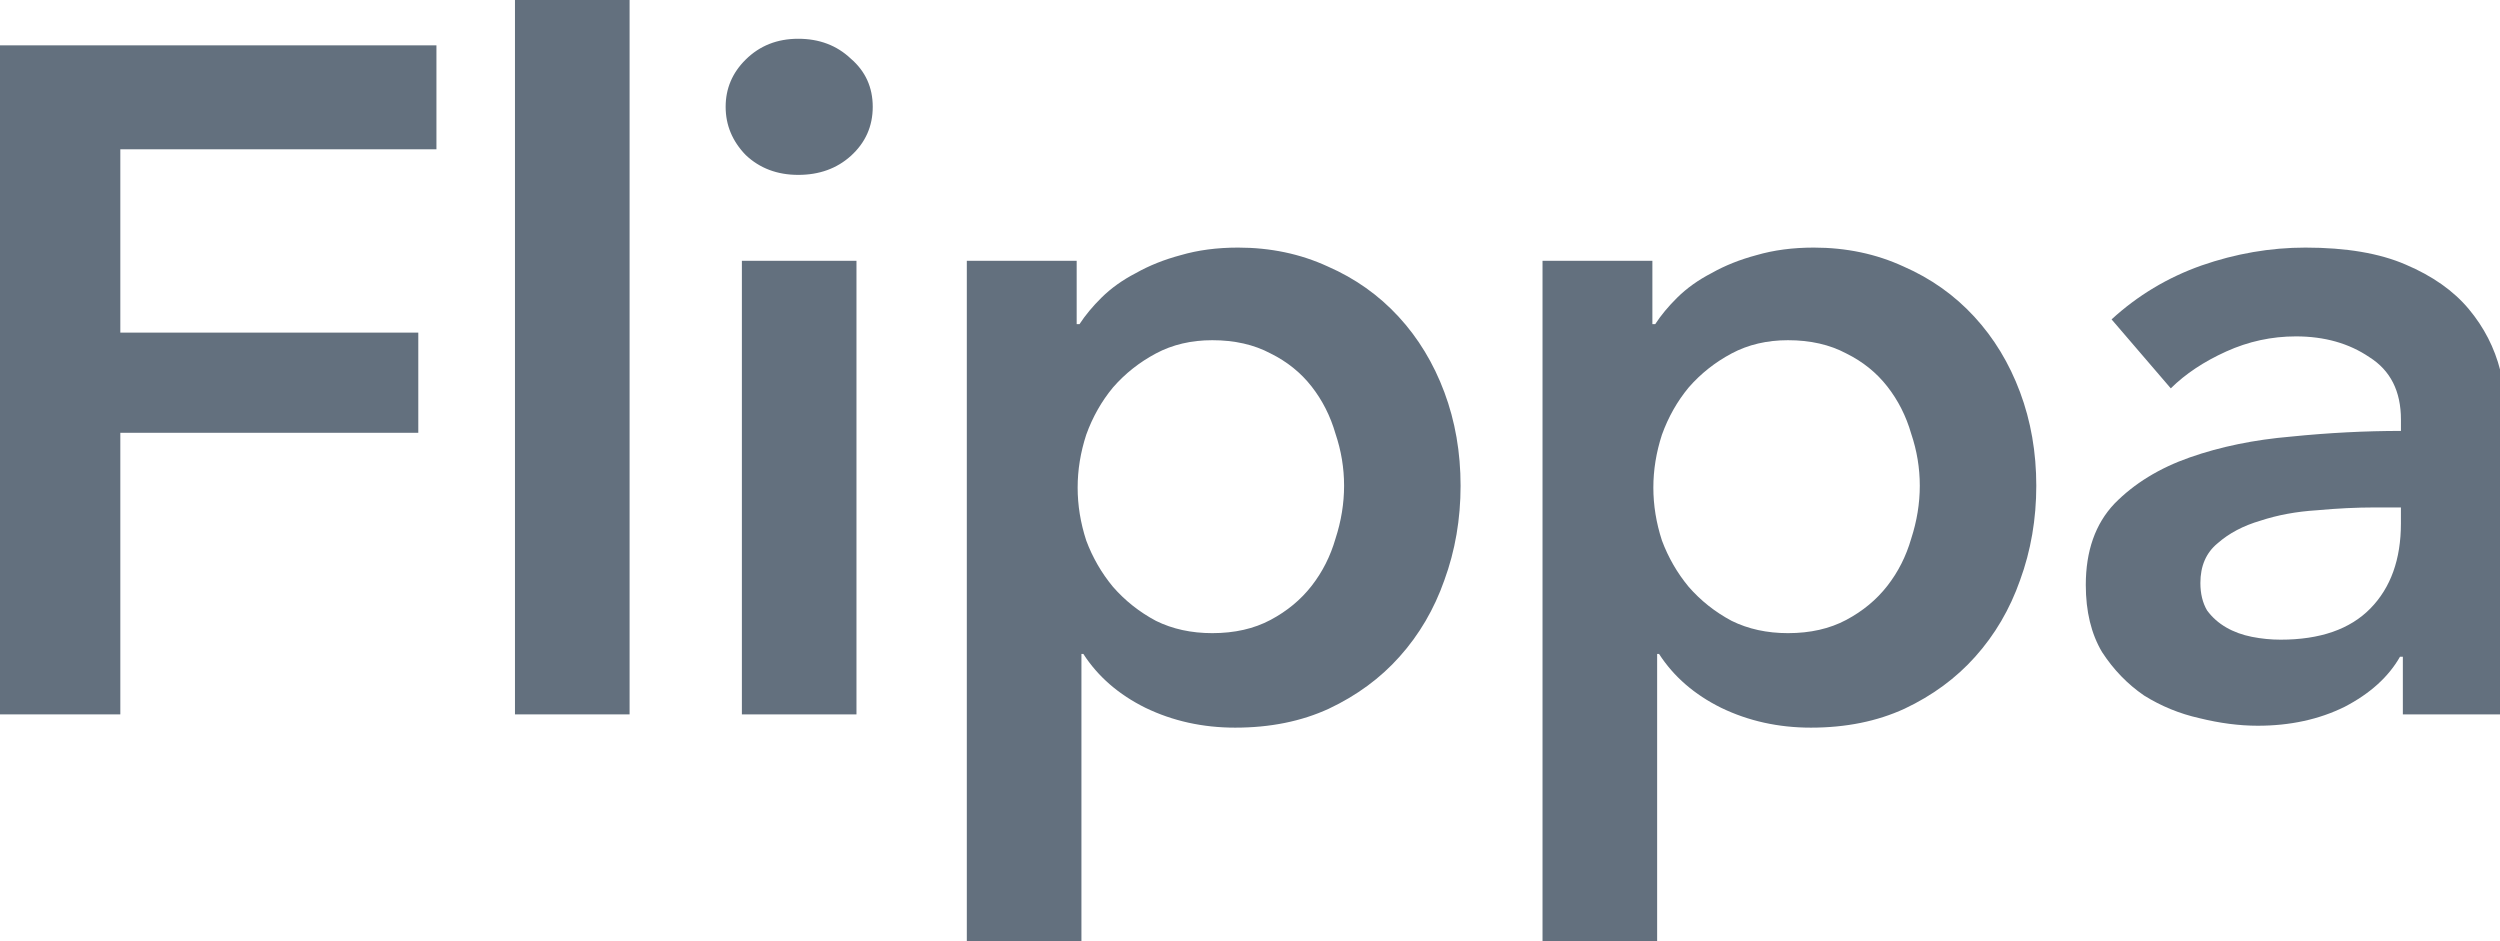
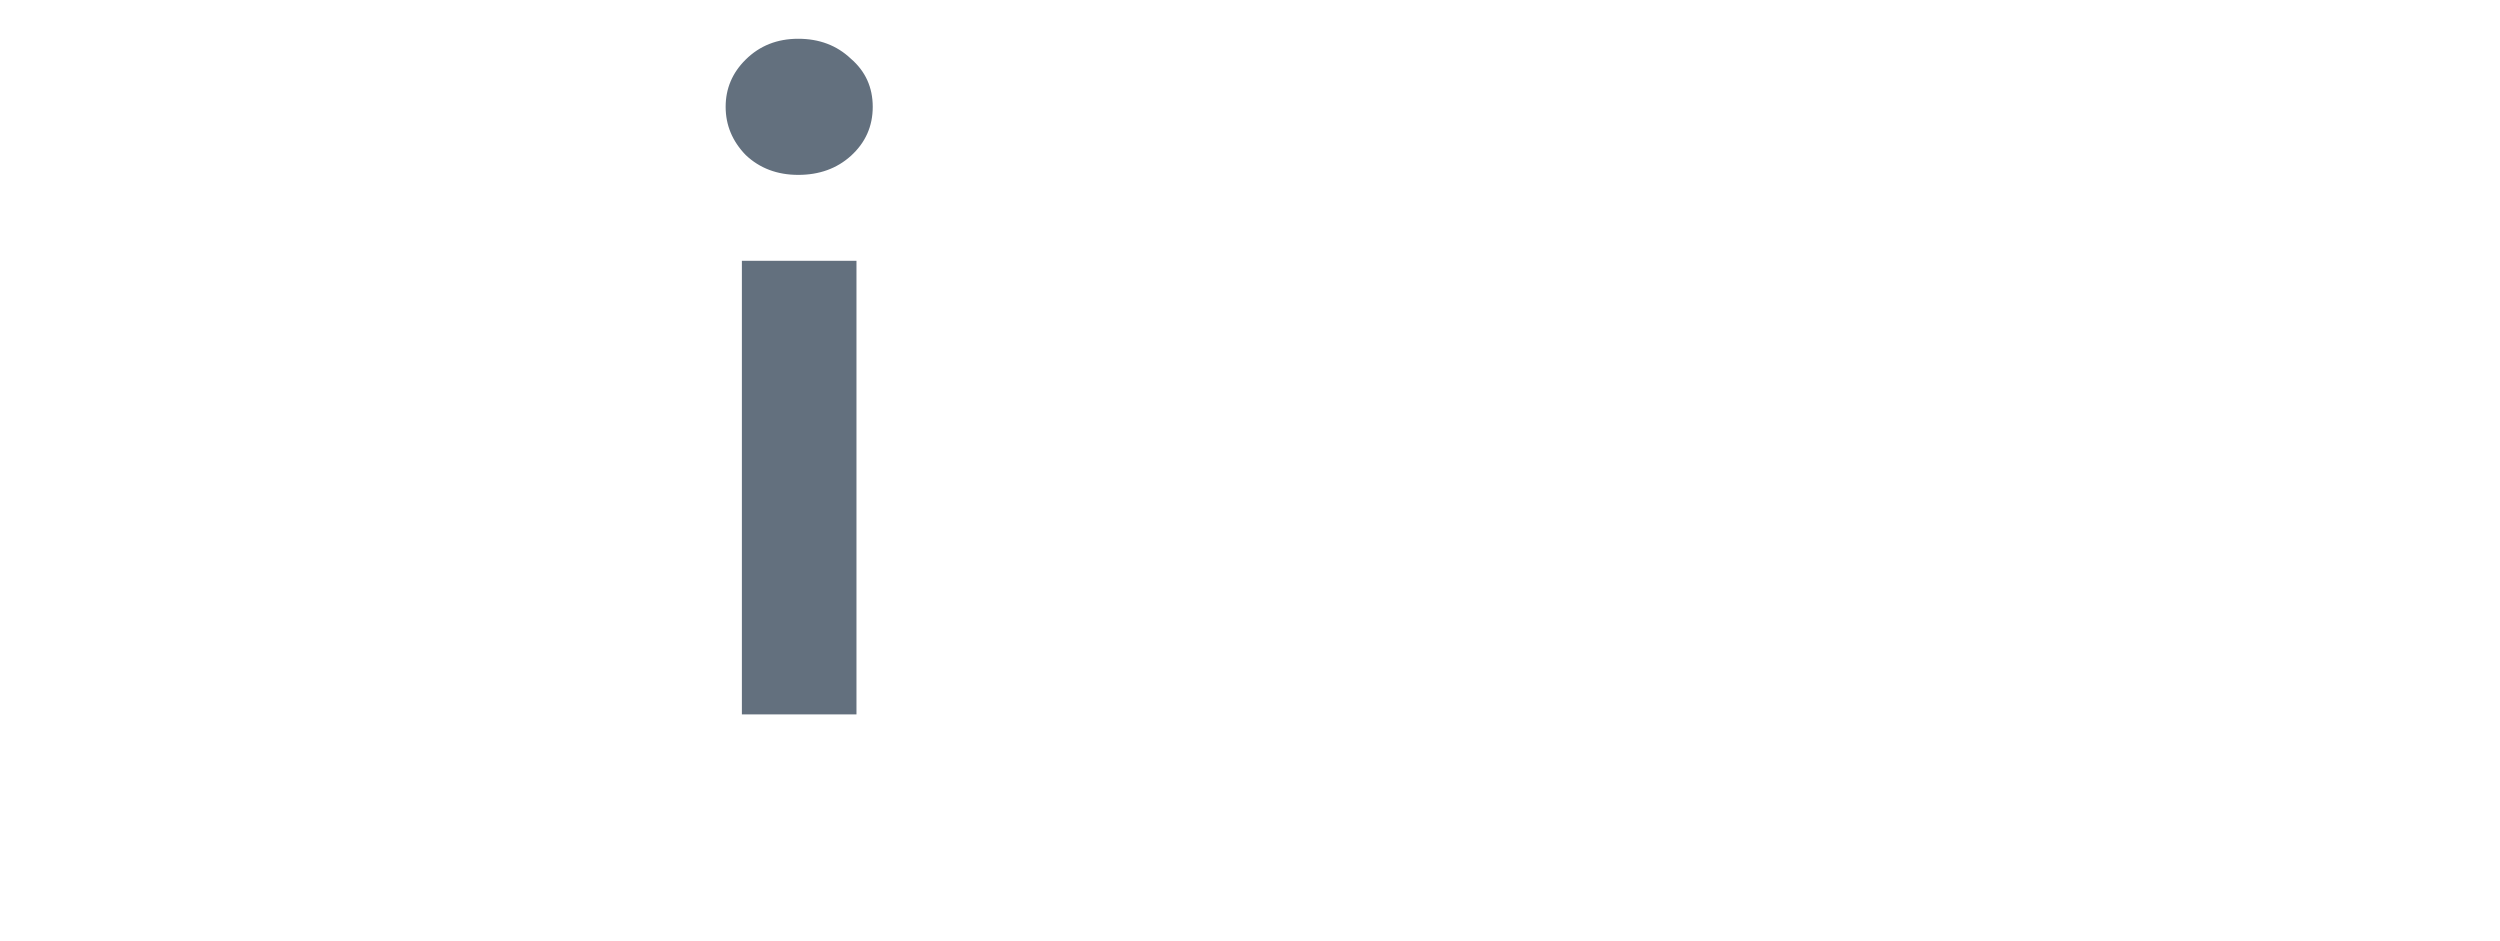
<svg xmlns="http://www.w3.org/2000/svg" height="32" viewBox="0 0 85 32" width="85">
  <g fill="#63707e">
-     <path d="m0 1.542h14.839v3.534h-10.748v6.233h10.131v3.406h-10.131v9.574h-4.091v-22.747z" />
-     <path d="m17.509 0h3.897v24.289h-3.897z" />
    <path d="m25.224 8.867h3.896v15.422h-3.896zm-.552-5.236c0-.621.227-1.157.682-1.606.476-.471 1.071-.707 1.786-.707s1.31.225 1.786.675c.498.428.747.975.747 1.639s-.249 1.221-.747 1.671c-.476.428-1.072.643-1.786.643s-1.31-.225-1.786-.675c-.455-.471-.682-1.017-.682-1.639z" />
-     <path d="m36.607 8.867v2.153h.097c.195-.3.444-.6.747-.9.325-.321.714-.6 1.169-.835.455-.257.963-.46 1.526-.61.584-.171 1.234-.257 1.948-.257 1.104 0 2.121.214 3.052.643.931.407 1.732.975 2.403 1.703s1.191 1.585 1.559 2.57.552 2.046.552 3.181-.184 2.206-.552 3.213c-.346.985-.855 1.853-1.526 2.602-.649.728-1.45 1.317-2.403 1.767-.931.428-1.991.643-3.182.643-1.104 0-2.121-.225-3.052-.675-.909-.45-1.613-1.06-2.111-1.831h-.065v9.767h-3.897v-23.133h3.734zm9.092 7.647c0-.6-.097-1.189-.292-1.767-.173-.6-.444-1.135-.812-1.606s-.833-.846-1.396-1.124c-.563-.3-1.223-.45-1.981-.45-.714 0-1.353.15-1.916.45s-1.05.685-1.461 1.157c-.39.471-.693 1.007-.909 1.606-.195.6-.292 1.199-.292 1.799s.097 1.199.292 1.799c.216.578.519 1.103.909 1.574.411.471.898.857 1.461 1.157.563.278 1.201.418 1.916.418.758 0 1.418-.15 1.981-.45s1.028-.685 1.396-1.157.639-1.007.812-1.606c.195-.6.292-1.199.292-1.799z" />
-     <path d="m56.181 8.867v2.153h.097c.195-.3.444-.6.747-.9.325-.321.714-.6 1.169-.835.455-.257.963-.46 1.526-.61.584-.171 1.234-.257 1.948-.257 1.104 0 2.121.214 3.052.643.931.407 1.732.975 2.403 1.703s1.191 1.585 1.559 2.57.552 2.046.552 3.181-.184 2.206-.552 3.213c-.346.985-.855 1.853-1.526 2.602-.65.728-1.45 1.317-2.403 1.767-.931.428-1.991.643-3.182.643-1.104 0-2.121-.225-3.052-.675-.909-.45-1.613-1.06-2.111-1.831h-.065v9.767h-3.897v-23.133h3.734zm9.092 7.647c0-.6-.097-1.189-.292-1.767-.173-.6-.444-1.135-.812-1.606s-.833-.846-1.396-1.124c-.563-.3-1.223-.45-1.981-.45-.714 0-1.353.15-1.916.45s-1.05.685-1.461 1.157c-.39.471-.693 1.007-.909 1.606-.195.6-.292 1.199-.292 1.799s.097 1.199.292 1.799c.216.578.519 1.103.909 1.574.411.471.898.857 1.461 1.157.563.278 1.201.418 1.916.418.758 0 1.418-.15 1.981-.45s1.028-.685 1.396-1.157.639-1.007.812-1.606c.195-.6.292-1.199.292-1.799z" />
-     <path d="m81.697 22.329h-.097c-.39.685-1.017 1.253-1.883 1.703-.866.428-1.851.643-2.955.643-.628 0-1.288-.086-1.981-.257-.671-.15-1.299-.407-1.883-.771-.563-.386-1.039-.878-1.429-1.478-.368-.621-.552-1.381-.552-2.281 0-1.157.325-2.078.974-2.763.671-.685 1.526-1.21 2.565-1.574s2.186-.6 3.442-.707c1.277-.129 2.522-.193 3.734-.193v-.386c0-.964-.357-1.671-1.072-2.121-.693-.471-1.526-.707-2.5-.707-.823 0-1.613.171-2.37.514s-1.385.76-1.883 1.253l-2.013-2.345c.888-.814 1.905-1.424 3.052-1.831 1.169-.407 2.349-.61 3.539-.61 1.385 0 2.522.193 3.409.578.909.386 1.624.889 2.143 1.51s.877 1.317 1.072 2.088c.216.771.325 1.542.325 2.313v9.382h-3.637zm-.065-5.076h-.877c-.628 0-1.288.032-1.981.096-.693.043-1.331.161-1.916.353-.585.171-1.072.428-1.461.771-.39.321-.584.771-.584 1.349 0 .364.076.675.227.932.173.236.39.428.649.578s.552.257.877.321.649.096.974.096c1.342 0 2.36-.354 3.052-1.06s1.039-1.671 1.039-2.892v-.546z" />
  </g>
</svg>